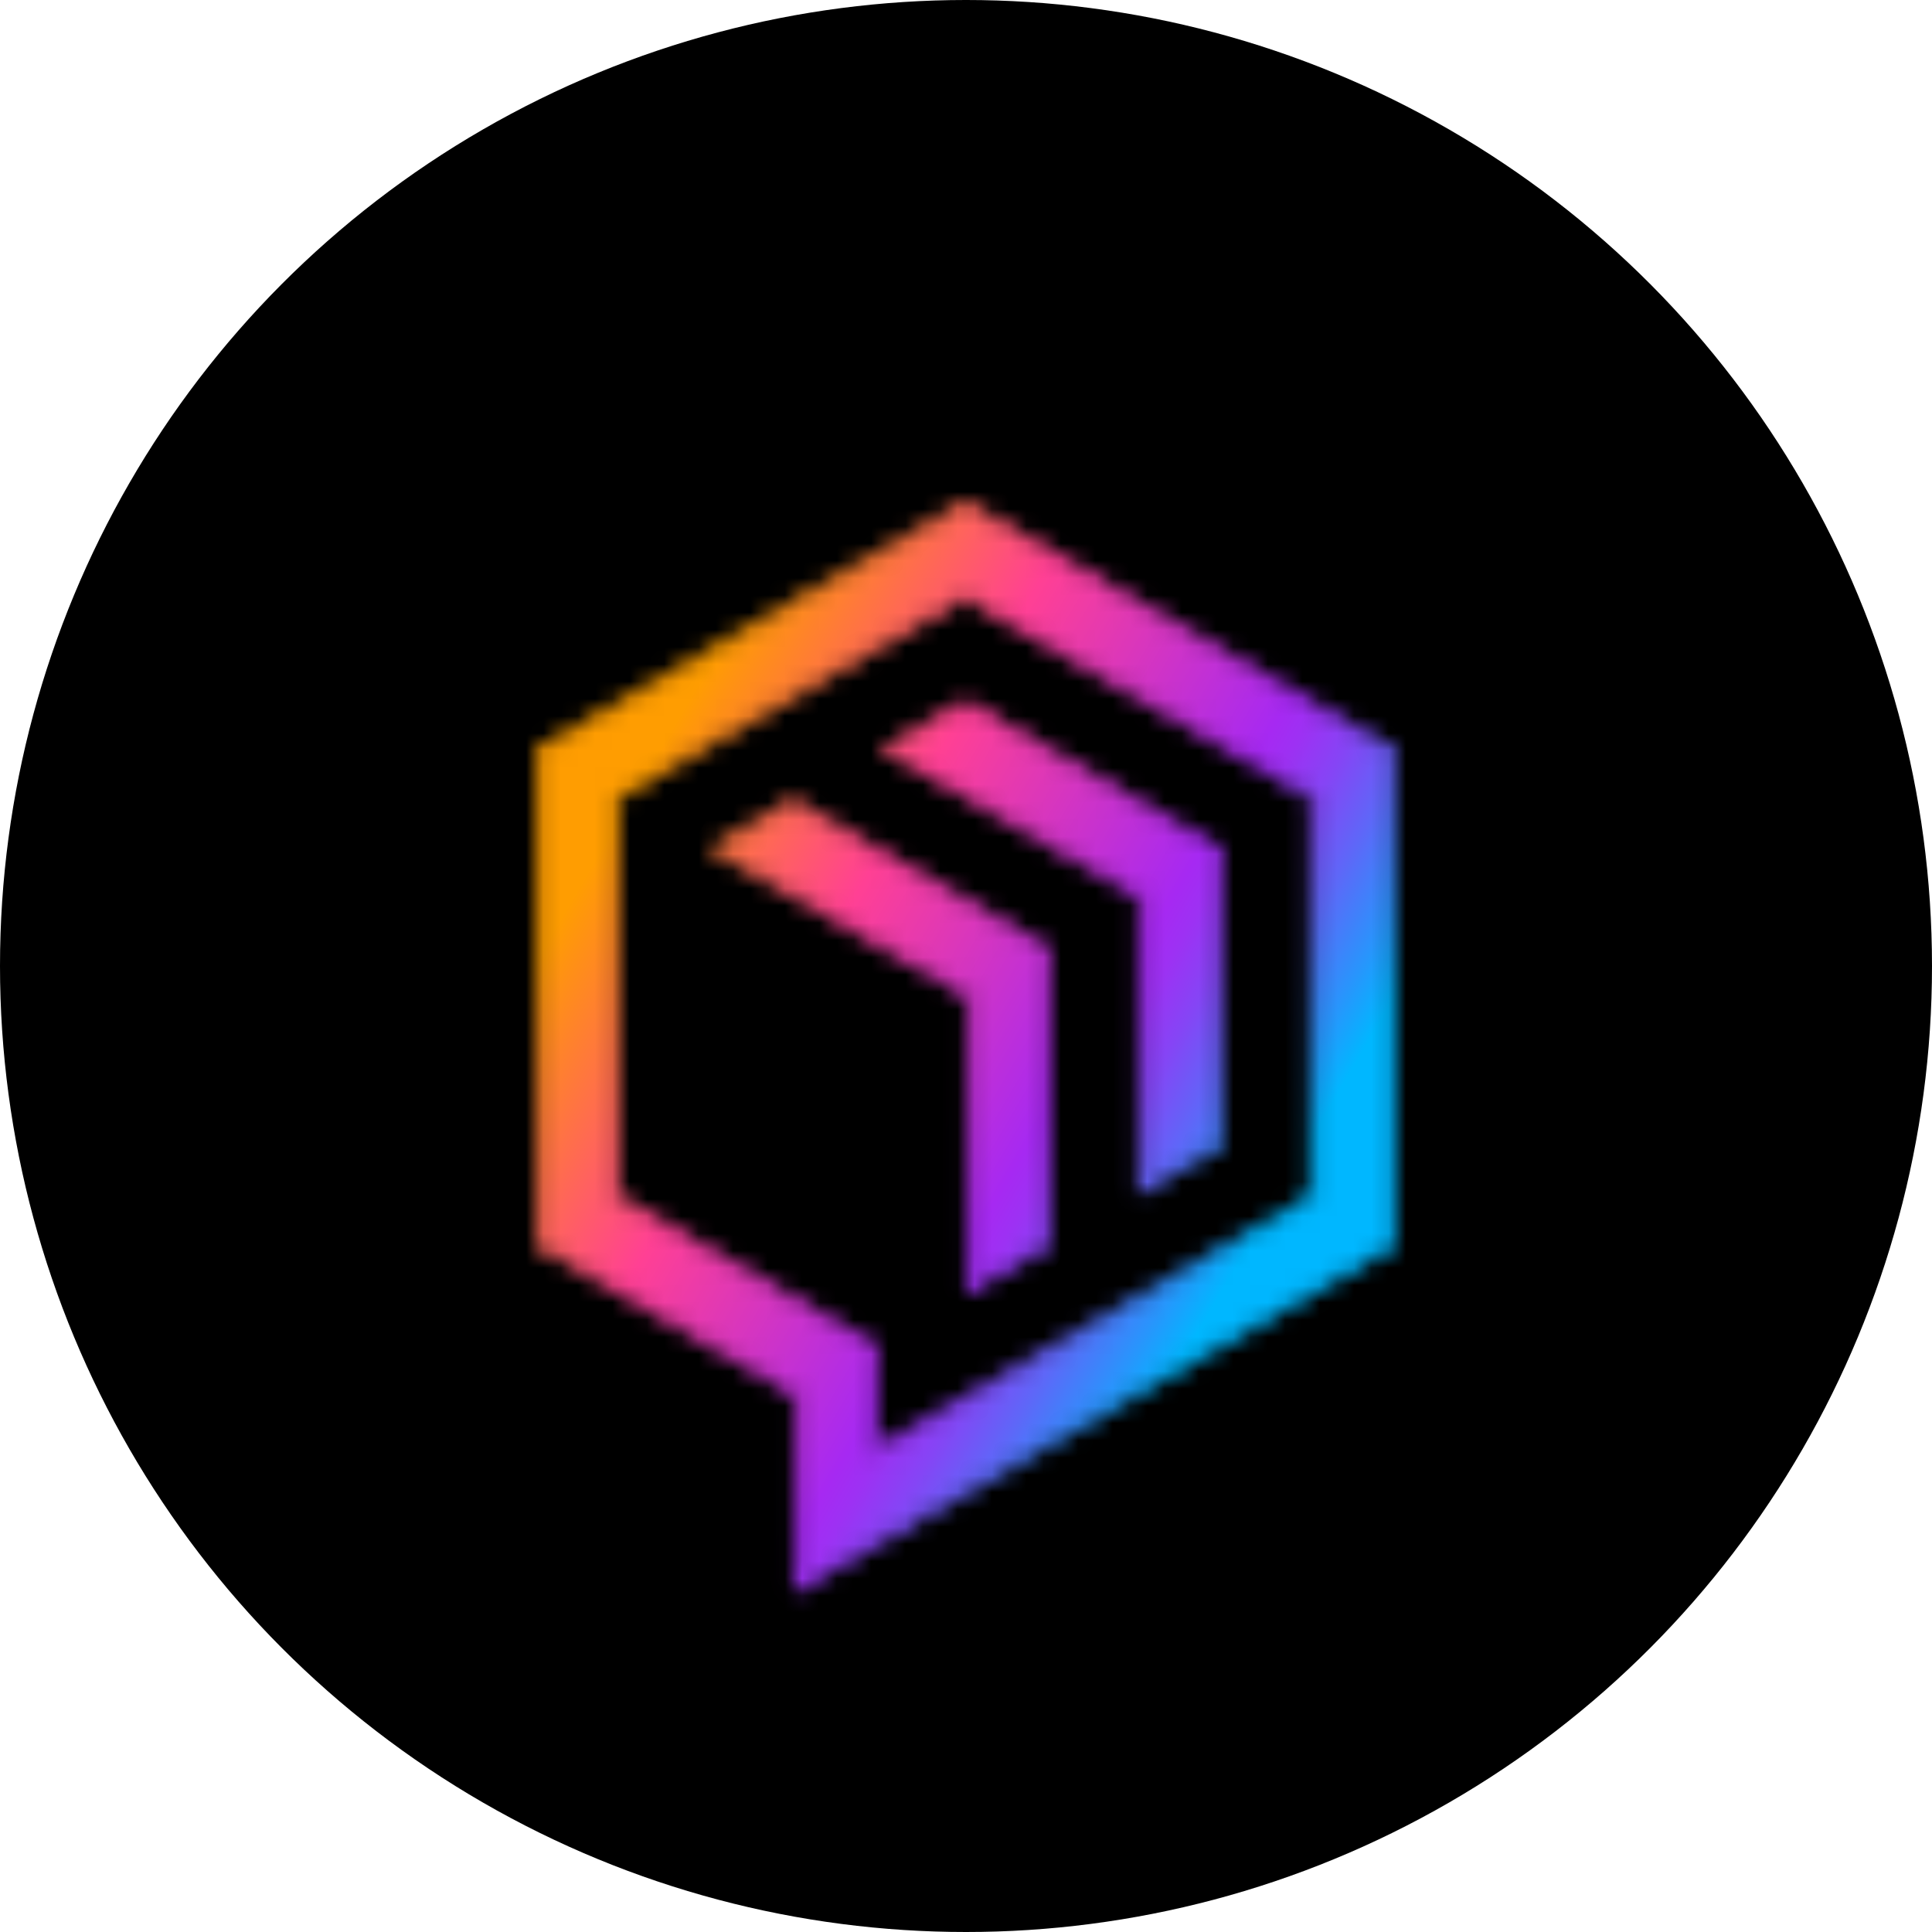
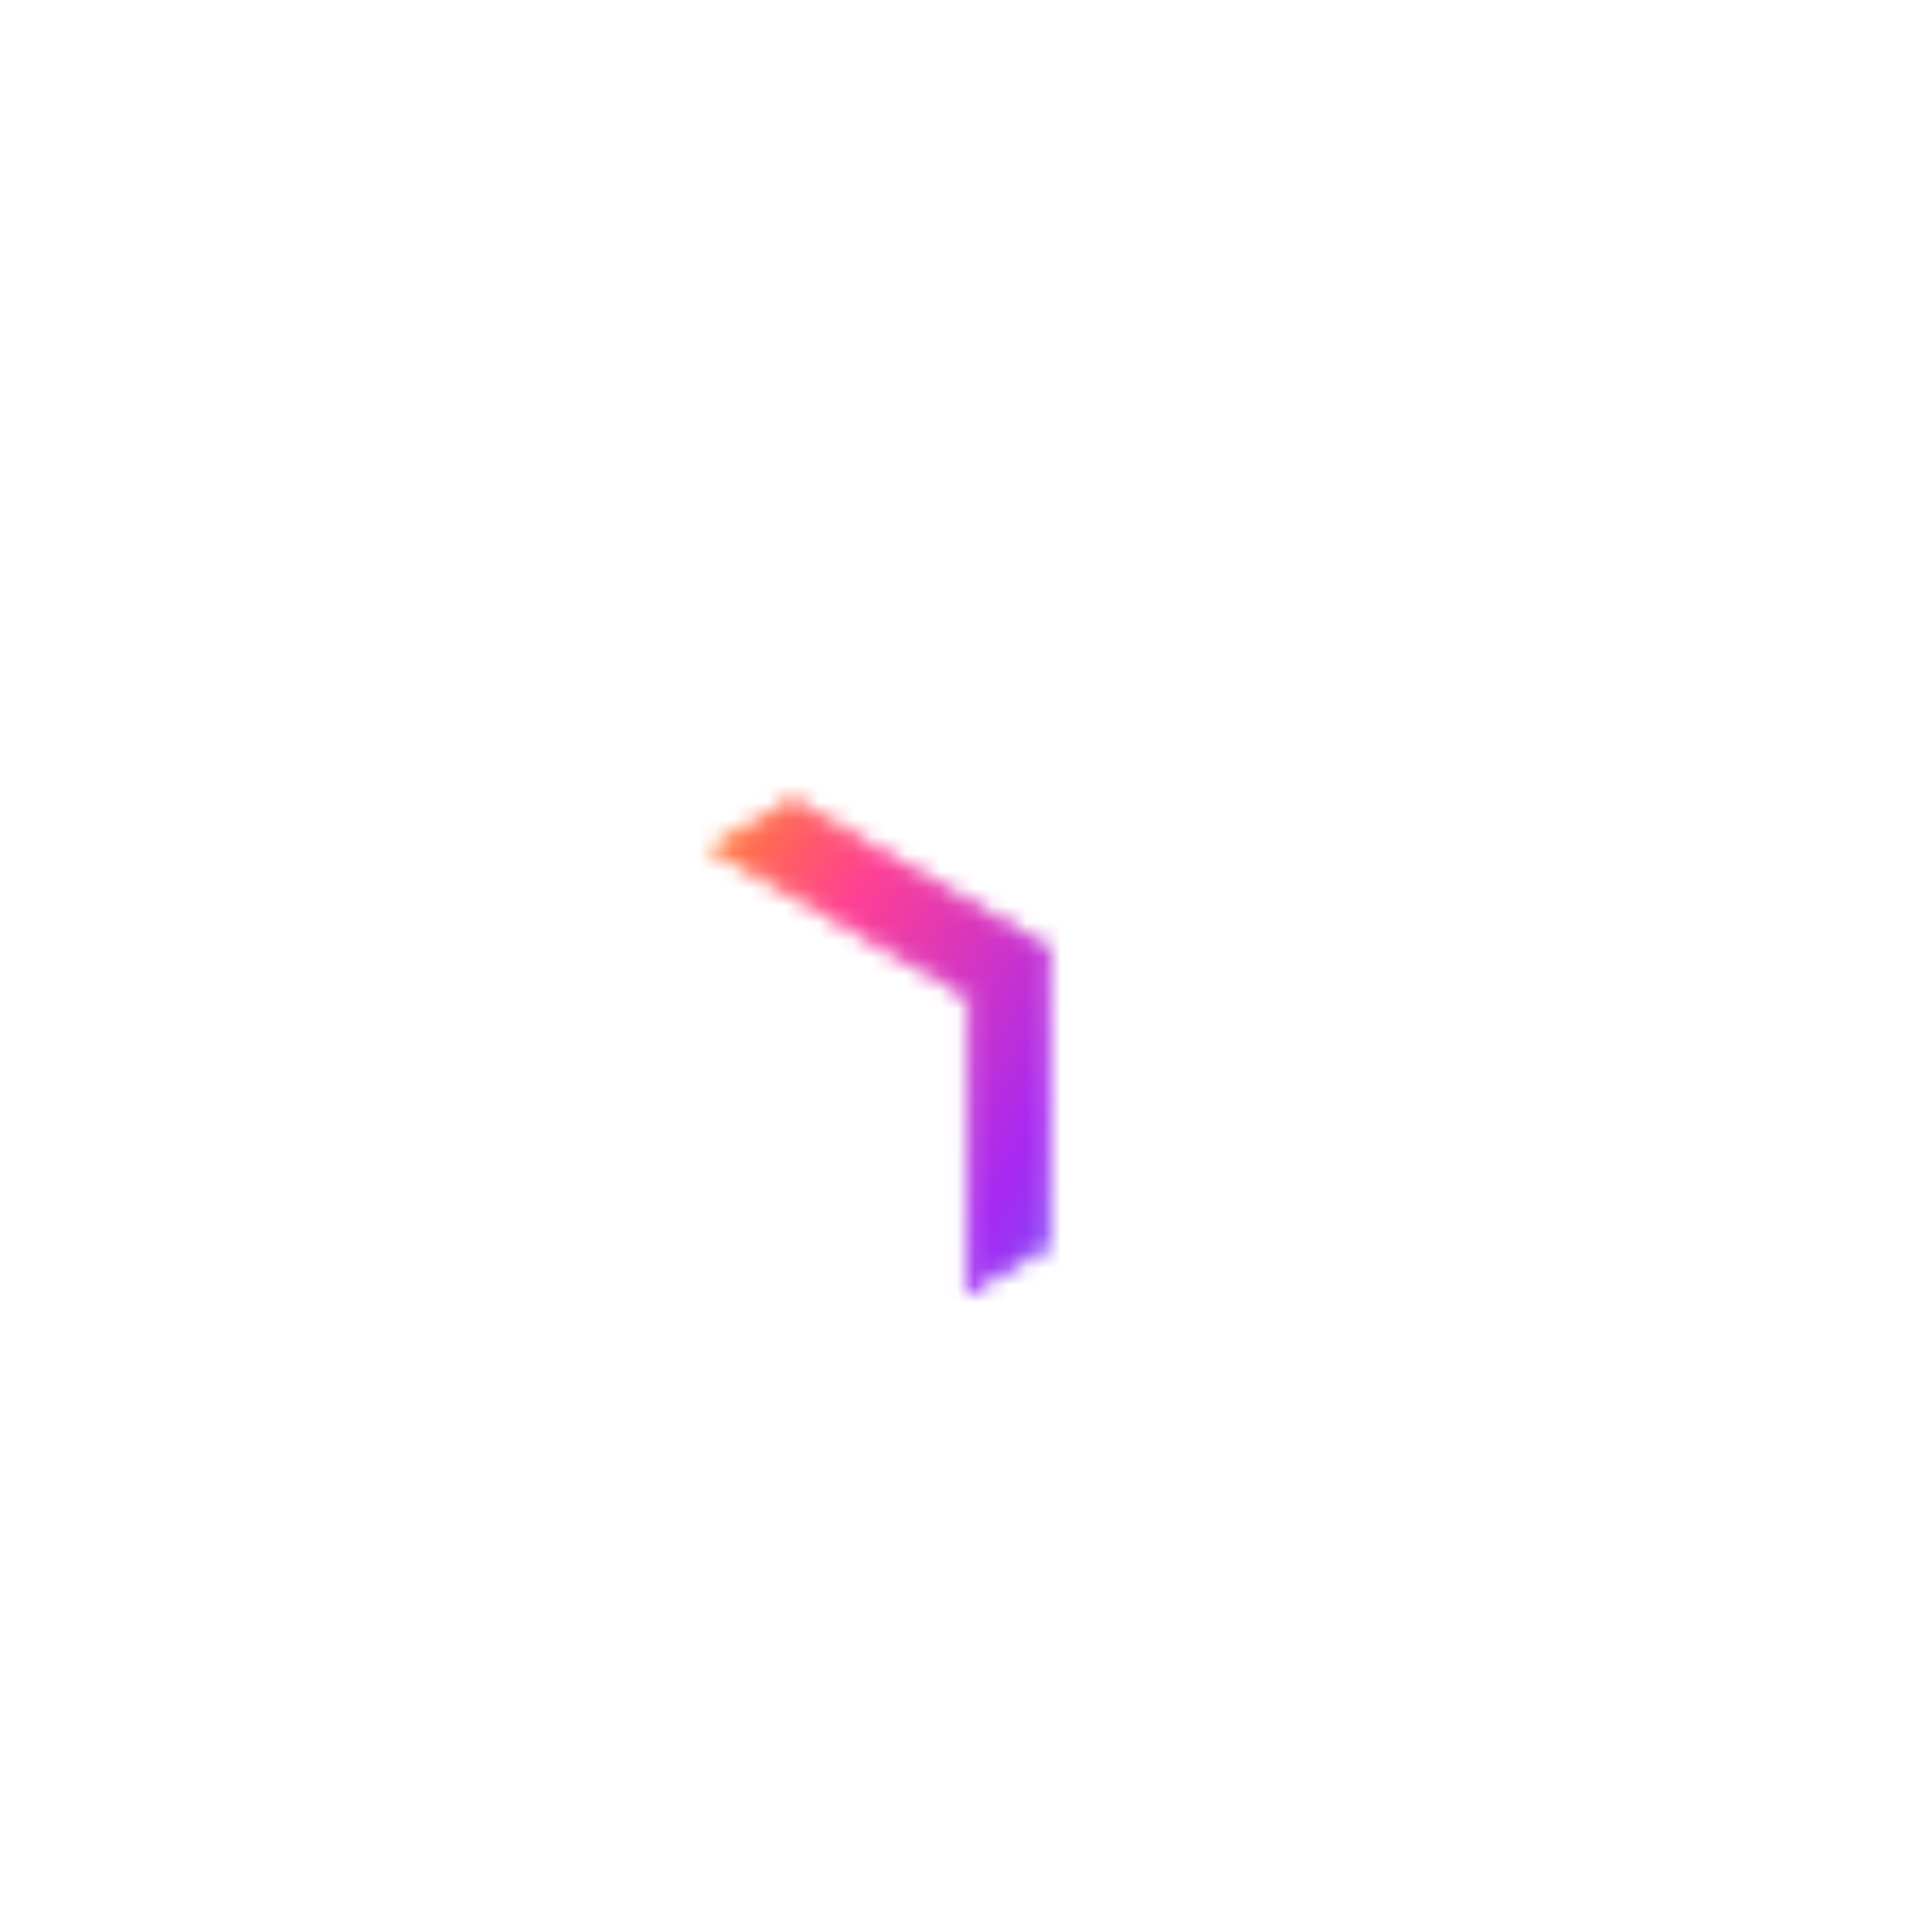
<svg xmlns="http://www.w3.org/2000/svg" width="112" height="112" viewBox="0 0 112 112" fill="none">
-   <circle cx="56" cy="56" r="56" fill="black" />
  <g filter="url(#filter0_d_302_21044)">
    <mask id="mask0_302_21044" style="mask-type:luminance" maskUnits="userSpaceOnUse" x="31" y="25" width="50" height="64">
-       <path d="M46.281 76.732L46.13 76.644L31.303 68.06V39.606L55.982 25.35L80.663 39.606V68.06L46.281 87.903V76.732ZM76.176 42.107L76.024 42.02L56.074 30.498L55.923 30.41L55.77 30.498L35.82 42.02L35.669 42.107V65.5L35.82 65.587L50.645 74.17L50.586 79.814L50.581 80.347L51.041 80.08L56.074 77.169H56.075L76.025 65.587L76.176 65.499V42.107Z" fill="white" stroke="white" stroke-width="0.606" />
-     </mask>
+       </mask>
    <g mask="url(#mask0_302_21044)">
-       <path d="M108.201 41.358L68.062 109.78L3.763 72.067L43.901 3.645L108.201 41.358Z" fill="url(#paint0_linear_302_21044)" stroke="black" stroke-width="0.606" />
+       <path d="M108.201 41.358L68.062 109.78L3.763 72.067L43.901 3.645L108.201 41.358" fill="url(#paint0_linear_302_21044)" stroke="black" stroke-width="0.606" />
    </g>
    <mask id="mask1_302_21044" style="mask-type:luminance" maskUnits="userSpaceOnUse" x="41" y="42" width="20" height="30">
      <path d="M56.283 53.625L56.131 53.538L41.605 45.187L45.974 42.63L60.648 51.125V68.057L56.283 70.559V53.625Z" fill="white" stroke="white" stroke-width="0.606" />
    </mask>
    <g mask="url(#mask1_302_21044)">
      <path d="M73.089 49.785L55.691 79.399L28.805 63.577L46.203 34.023L73.089 49.785Z" fill="url(#paint1_linear_302_21044)" stroke="black" stroke-width="0.606" />
    </g>
    <mask id="mask2_302_21044" style="mask-type:luminance" maskUnits="userSpaceOnUse" x="50" y="36" width="21" height="30">
      <path d="M66.231 47.866L66.078 47.779L51.556 39.43L55.981 36.87L70.596 45.365V62.298L66.231 64.8V47.866Z" fill="white" stroke="white" stroke-width="0.606" />
    </mask>
    <g mask="url(#mask2_302_21044)">
-       <path d="M83.099 44.026L65.759 73.642L38.813 57.879L56.212 28.264L83.099 44.026Z" fill="url(#paint2_linear_302_21044)" stroke="black" stroke-width="0.606" />
-     </g>
+       </g>
  </g>
  <defs>
    <filter id="filter0_d_302_21044" x="27" y="25" width="57.966" height="71.428" filterUnits="userSpaceOnUse" color-interpolation-filters="sRGB">
      <feFlood flood-opacity="0" result="BackgroundImageFix" />
      <feColorMatrix in="SourceAlpha" type="matrix" values="0 0 0 0 0 0 0 0 0 0 0 0 0 0 0 0 0 0 127 0" result="hardAlpha" />
      <feOffset dy="4" />
      <feGaussianBlur stdDeviation="2" />
      <feComposite in2="hardAlpha" operator="out" />
      <feColorMatrix type="matrix" values="0 0 0 0 0 0 0 0 0 0 0 0 0 0 0 0 0 0 0.25 0" />
      <feBlend mode="normal" in2="BackgroundImageFix" result="effect1_dropShadow_302_21044" />
      <feBlend mode="normal" in="SourceGraphic" in2="effect1_dropShadow_302_21044" result="shape" />
    </filter>
    <linearGradient id="paint0_linear_302_21044" x1="32.703" y1="43.047" x2="73.221" y2="66.819" gradientUnits="userSpaceOnUse">
      <stop stop-color="#FF9D01" />
      <stop offset="0.063" stop-color="#FF9D01" />
      <stop offset="0.363" stop-color="#FF4094" />
      <stop offset="0.702" stop-color="#A629F2" />
      <stop offset="0.737" stop-color="#9D31F3" />
      <stop offset="0.793" stop-color="#8545F5" />
      <stop offset="0.863" stop-color="#5E67F8" />
      <stop offset="0.945" stop-color="#2895FC" />
      <stop offset="1" stop-color="#00B7FF" />
      <stop offset="1" stop-color="#00B7FF" />
    </linearGradient>
    <linearGradient id="paint1_linear_302_21044" x1="31.423" y1="45.224" x2="71.941" y2="68.997" gradientUnits="userSpaceOnUse">
      <stop stop-color="#FF9D01" />
      <stop offset="0.063" stop-color="#FF9D01" />
      <stop offset="0.363" stop-color="#FF4094" />
      <stop offset="0.702" stop-color="#A629F2" />
      <stop offset="0.737" stop-color="#9D31F3" />
      <stop offset="0.793" stop-color="#8545F5" />
      <stop offset="0.863" stop-color="#5E67F8" />
      <stop offset="0.945" stop-color="#2895FC" />
      <stop offset="1" stop-color="#00B7FF" />
      <stop offset="1" stop-color="#00B7FF" />
    </linearGradient>
    <linearGradient id="paint2_linear_302_21044" x1="36.498" y1="36.581" x2="77.017" y2="60.353" gradientUnits="userSpaceOnUse">
      <stop stop-color="#FF9D01" />
      <stop offset="0.063" stop-color="#FF9D01" />
      <stop offset="0.363" stop-color="#FF4094" />
      <stop offset="0.702" stop-color="#A629F2" />
      <stop offset="0.737" stop-color="#9D31F3" />
      <stop offset="0.793" stop-color="#8545F5" />
      <stop offset="0.863" stop-color="#5E67F8" />
      <stop offset="0.945" stop-color="#2895FC" />
      <stop offset="1" stop-color="#00B7FF" />
      <stop offset="1" stop-color="#00B7FF" />
    </linearGradient>
  </defs>
</svg>